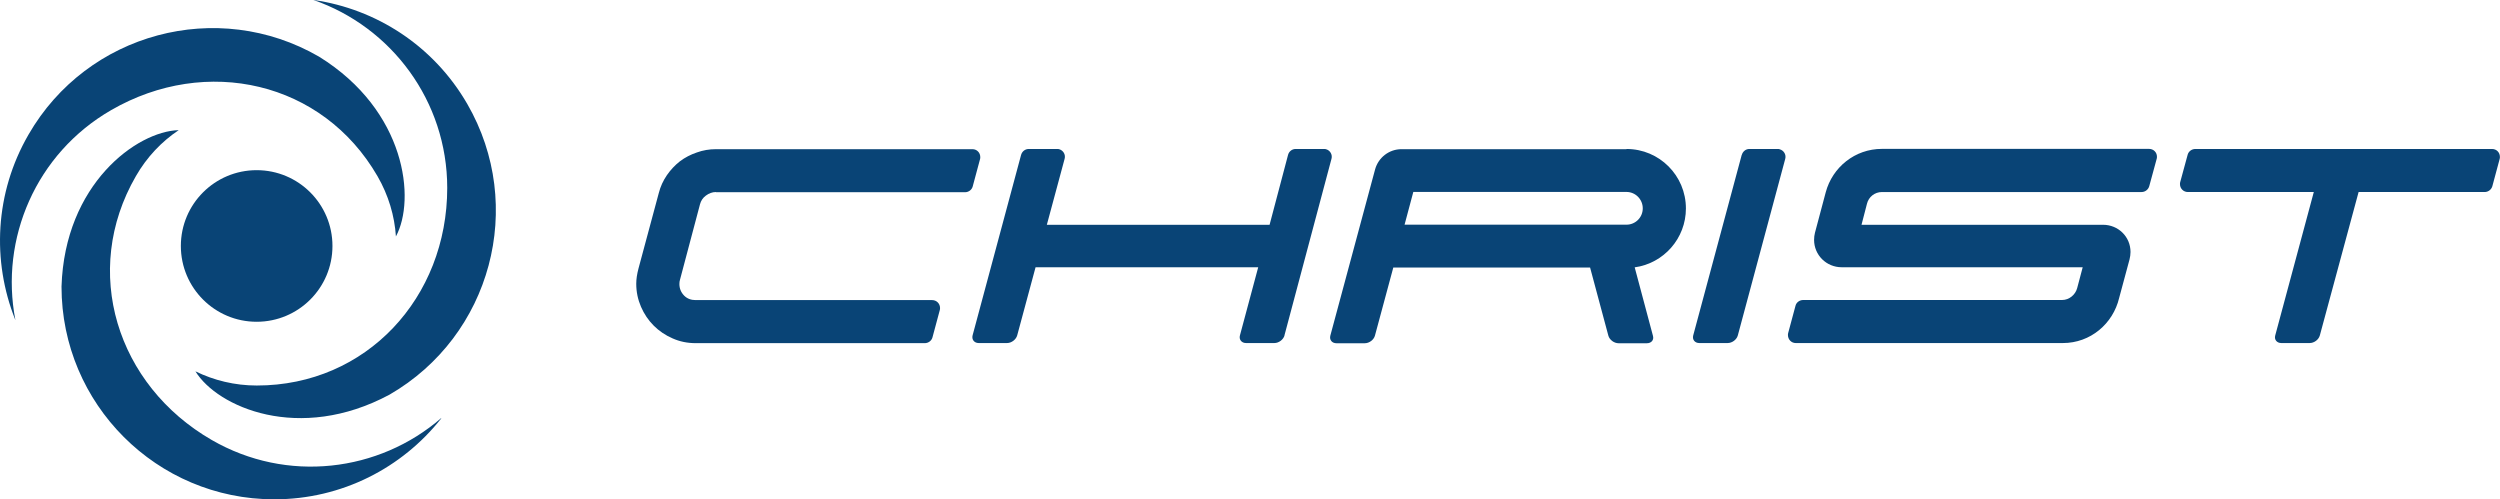
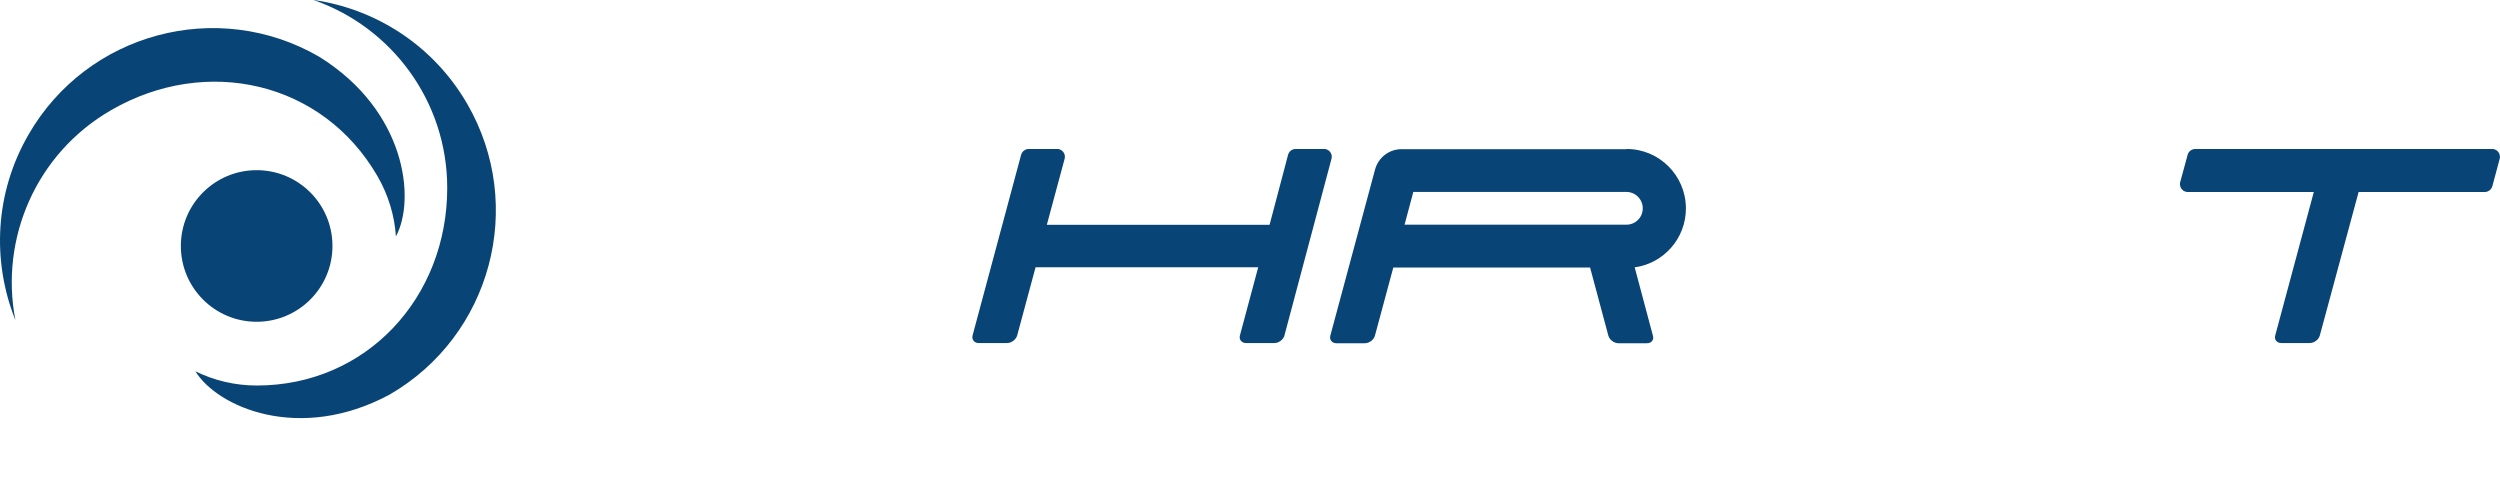
<svg xmlns="http://www.w3.org/2000/svg" id="Capa_2" data-name="Capa 2" viewBox="0 0 257.25 51.38">
  <defs>
    <style>
      .cls-1 {
        fill: #094476;
      }
    </style>
  </defs>
  <g id="Capa_1-2" data-name="Capa 1">
    <g>
      <path class="cls-1" d="M18.61,25.31c0-4.31,3.49-7.8,7.8-7.8s7.8,3.49,7.8,7.8-3.49,7.8-7.8,7.8-7.8-3.49-7.8-7.8" />
      <path class="cls-1" d="M32.29,0c6.4.93,12.32,4.68,15.8,10.71,6.04,10.47,2.46,23.85-8.01,29.9-9.31,4.99-17.72,1.27-19.97-2.4,1.9.93,4.05,1.46,6.31,1.46,11.29,0,19.6-9.04,19.6-20.33C46.02,10.39,40.27,2.78,32.26,0h.04Z" />
      <path class="cls-1" d="M1.56,32.88C-.83,26.87-.55,19.87,2.94,13.84,8.98,3.37,22.37-.22,32.83,5.83c8.98,5.56,9.96,14.71,7.91,18.5-.14-2.12-.76-4.23-1.89-6.19-5.65-9.78-17.63-12.46-27.41-6.81C3.69,15.8-.03,24.58,1.58,32.91l-.03-.03Z" />
-       <path class="cls-1" d="M45.4,43.06c-4.01,5.07-10.21,8.32-17.18,8.32-12.09,0-21.89-9.8-21.89-21.89.33-10.56,7.75-15.98,12.06-16.1-1.76,1.18-3.28,2.77-4.41,4.74-5.65,9.78-1.97,21.5,7.8,27.14,7.75,4.48,17.22,3.3,23.62-2.25v.04Z" />
      <path class="cls-1" d="M132.18,34.51c-.12.43-.58.79-1.05.79h-2.91c-.46,0-.75-.36-.63-.79l1.88-7.01h-22.91s-1.89,7.01-1.89,7.01c-.12.43-.58.79-1.05.79h-2.91c-.46,0-.74-.36-.63-.79l4.99-18.57c.1-.36.42-.61.78-.61h2.93c.07,0,.13,0,.2.02.43.12.69.56.57.99l-1.83,6.79h22.92s1.9-7.19,1.9-7.19c.09-.36.42-.61.77-.61h2.93c.07,0,.13,0,.2.02.43.12.69.56.57.99l-4.84,18.17Z" />
-       <path class="cls-1" d="M216.4,23.13c1.57,0,2.83,1.23,2.83,2.8,0,.26-.04.52-.1.76l-1.07,3.97c-.63,2.65-2.95,4.64-5.79,4.64h-27.49c-.45,0-.8-.37-.8-.82,0-.07,0-.13.02-.2l.76-2.83c.09-.34.42-.58.79-.58h26.64c.73,0,1.37-.54,1.55-1.22l.57-2.15h-24.8c-1.57,0-2.84-1.25-2.84-2.82,0-.25.03-.49.09-.73l1.11-4.17c.69-2.57,3-4.46,5.78-4.46h27.49c.45,0,.81.35.81.8,0,.07,0,.13-.02.2l-.77,2.83c-.09.34-.41.61-.79.61h-26.72c-.75,0-1.37.51-1.54,1.21l-.56,2.16h24.85Z" />
-       <path class="cls-1" d="M179.23,15.94c.1-.36.42-.61.77-.61h2.93c.07,0,.13,0,.2.03.43.12.69.56.57.99l-4.88,18.17c-.12.43-.58.78-1.05.78h-2.91c-.46,0-.74-.35-.63-.78l4.99-18.57Z" />
      <path class="cls-1" d="M225.13,19.76c-.45,0-.81-.36-.81-.81,0-.07,0-.13.02-.2l.77-2.83c.09-.34.42-.59.79-.59h30.54c.45,0,.8.36.8.81,0,.07,0,.13-.02.2l-.76,2.83c-.1.34-.42.59-.79.59h-12.97l-3.99,14.76c-.12.43-.58.78-1.05.78h-2.91c-.46,0-.75-.35-.63-.78l3.97-14.76h-12.97Z" />
-       <path class="cls-1" d="M73.67,19.76c-.38,0-.73.14-1.04.37-.31.23-.5.52-.6.89l-2.06,7.77c-.04.12-.06.26-.06.43,0,.46.16.86.49,1.2.32.32.72.46,1.18.46h24.34c.45,0,.81.36.81.81,0,.07,0,.13-.02.2l-.76,2.83c-.09.34-.42.59-.79.59h-23.58c-.84,0-1.63-.16-2.37-.49-.74-.32-1.39-.76-1.94-1.31-.55-.55-.99-1.2-1.31-1.94-.32-.74-.49-1.53-.49-2.37,0-.48.08-1,.23-1.57l2.09-7.77c.17-.67.45-1.27.83-1.83.38-.55.83-1.03,1.34-1.43.53-.4,1.12-.7,1.74-.91.63-.23,1.29-.34,1.97-.34h26.4c.45,0,.8.36.8.81,0,.07,0,.13-.02.2l-.76,2.83c-.09.34-.42.59-.79.59h-25.62Z" />
      <path class="cls-1" d="M169.04,21.44c0-.93-.75-1.69-1.68-1.69h-21.93l-.9,3.37h22.83c.93,0,1.68-.75,1.68-1.68M167.37,15.33c3.38,0,6.11,2.74,6.11,6.12,0,3.09-2.29,5.65-5.27,6.06l1.88,7.05c.12.43-.17.76-.63.76h-2.91c-.46,0-.93-.35-1.05-.78l-1.88-7.01h-20.25l-1.89,7.01c-.12.43-.58.78-1.05.78h-2.91c-.46,0-.74-.35-.63-.78l4.61-17.12c.33-1.19,1.42-2.07,2.72-2.07h23.14Z" />
    </g>
  </g>
</svg>